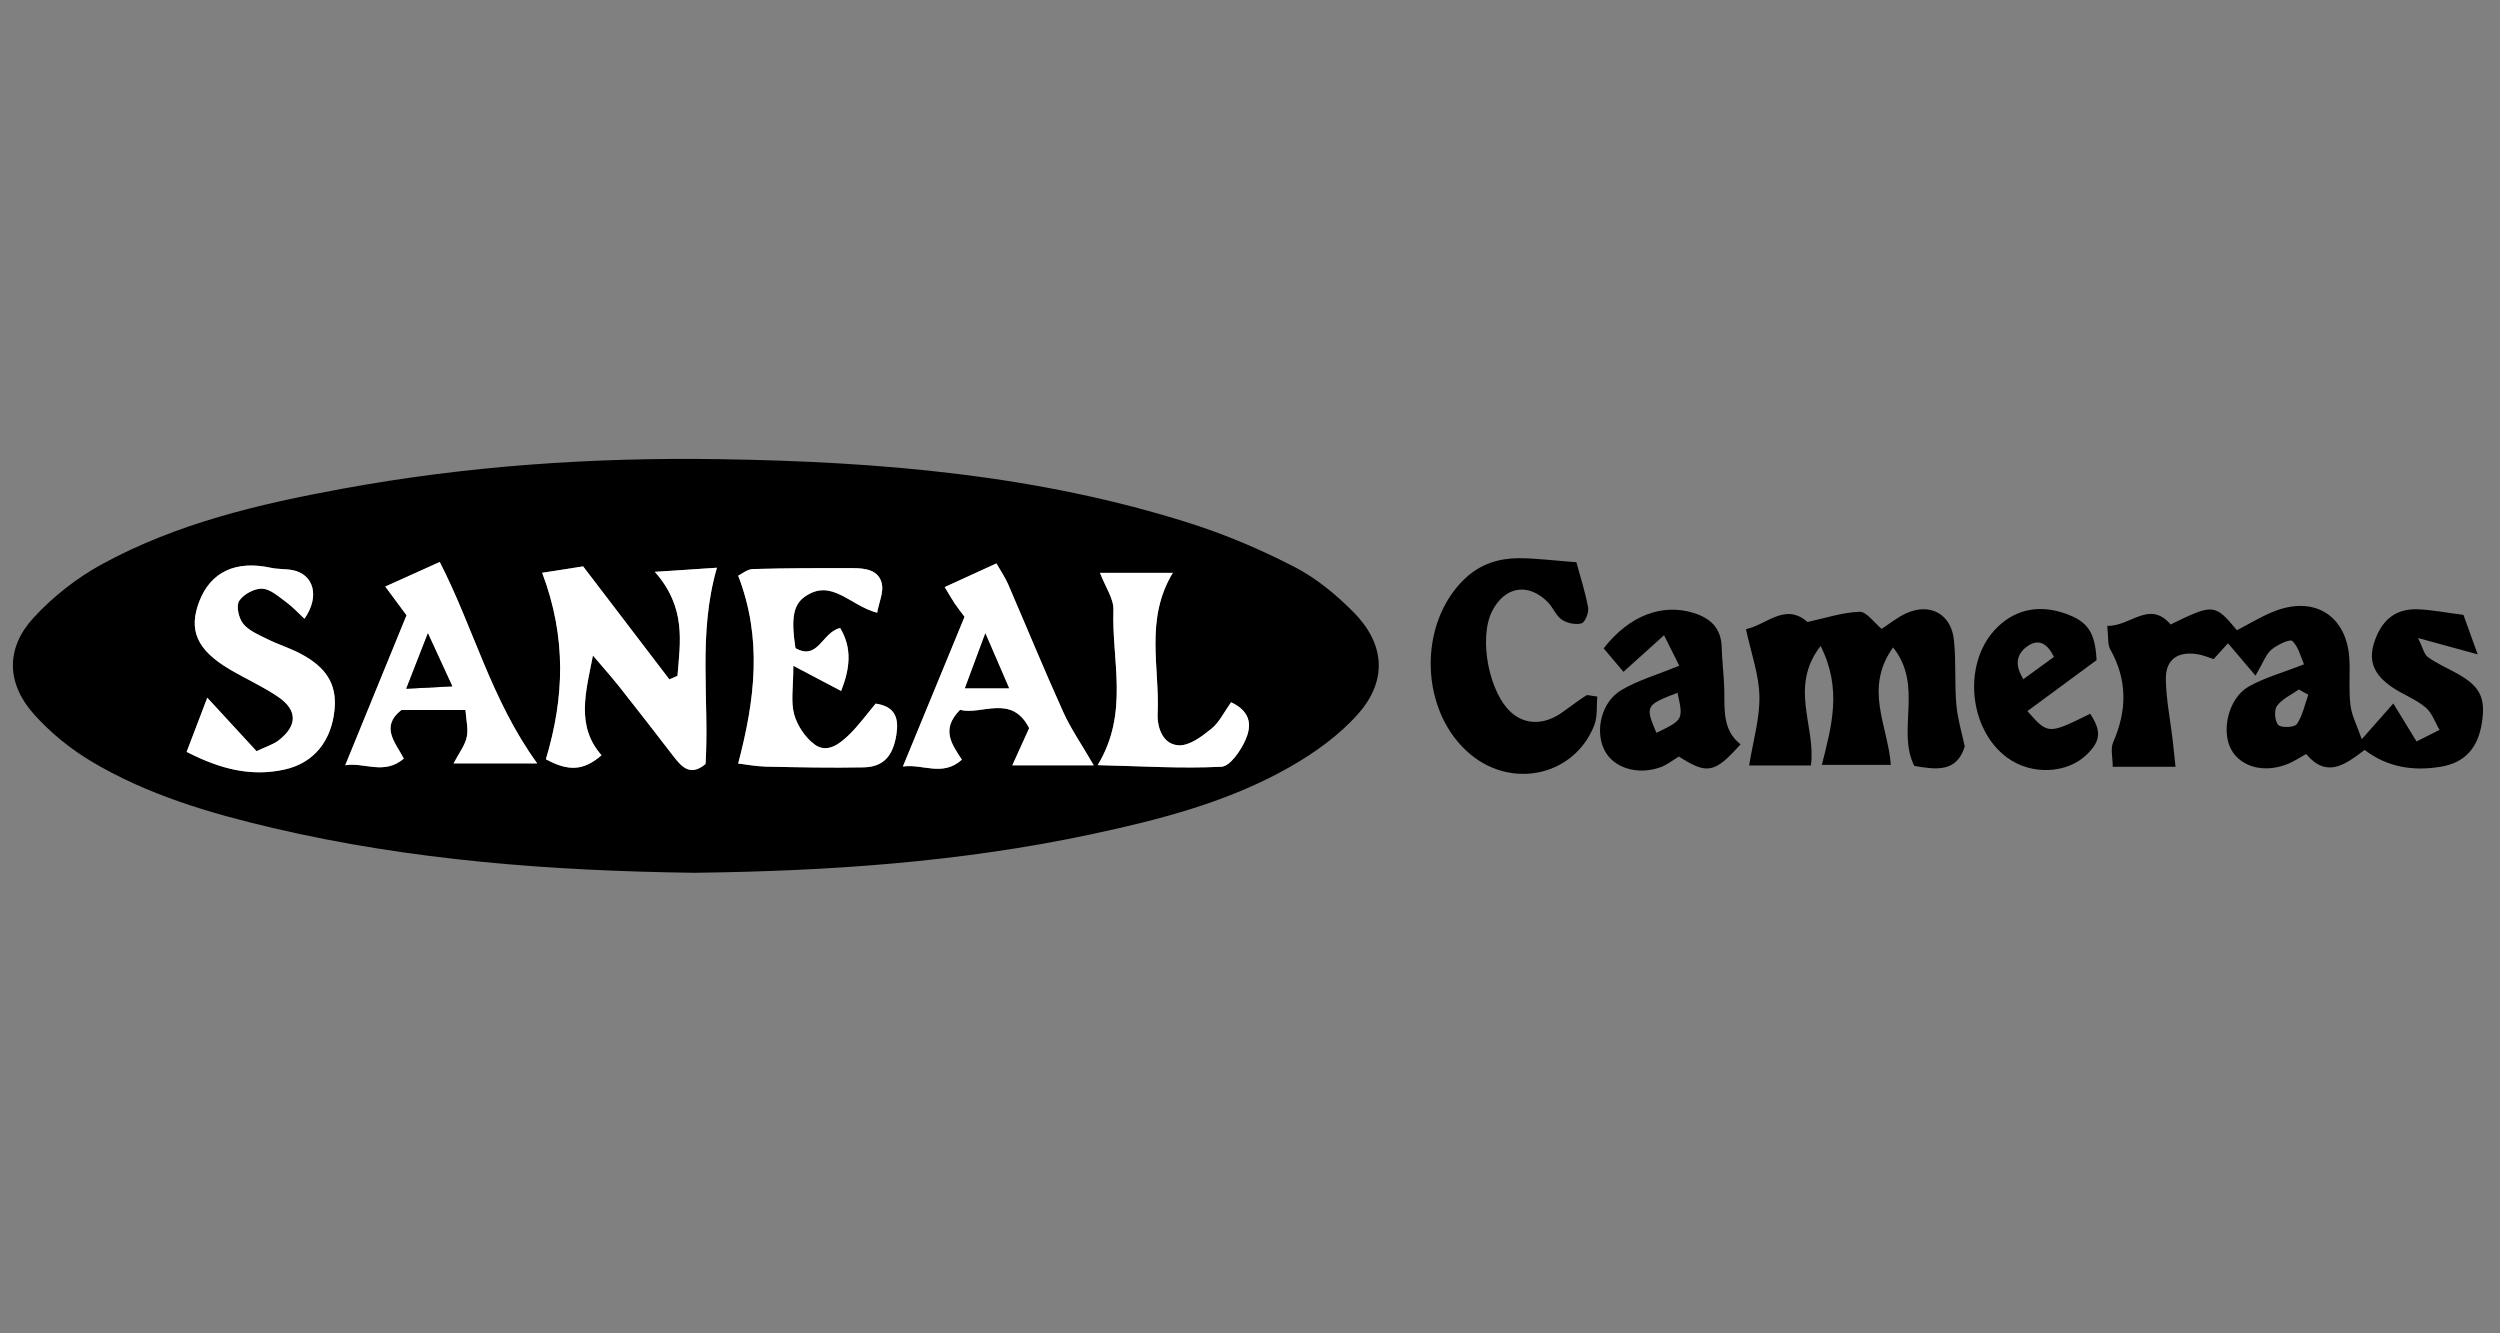
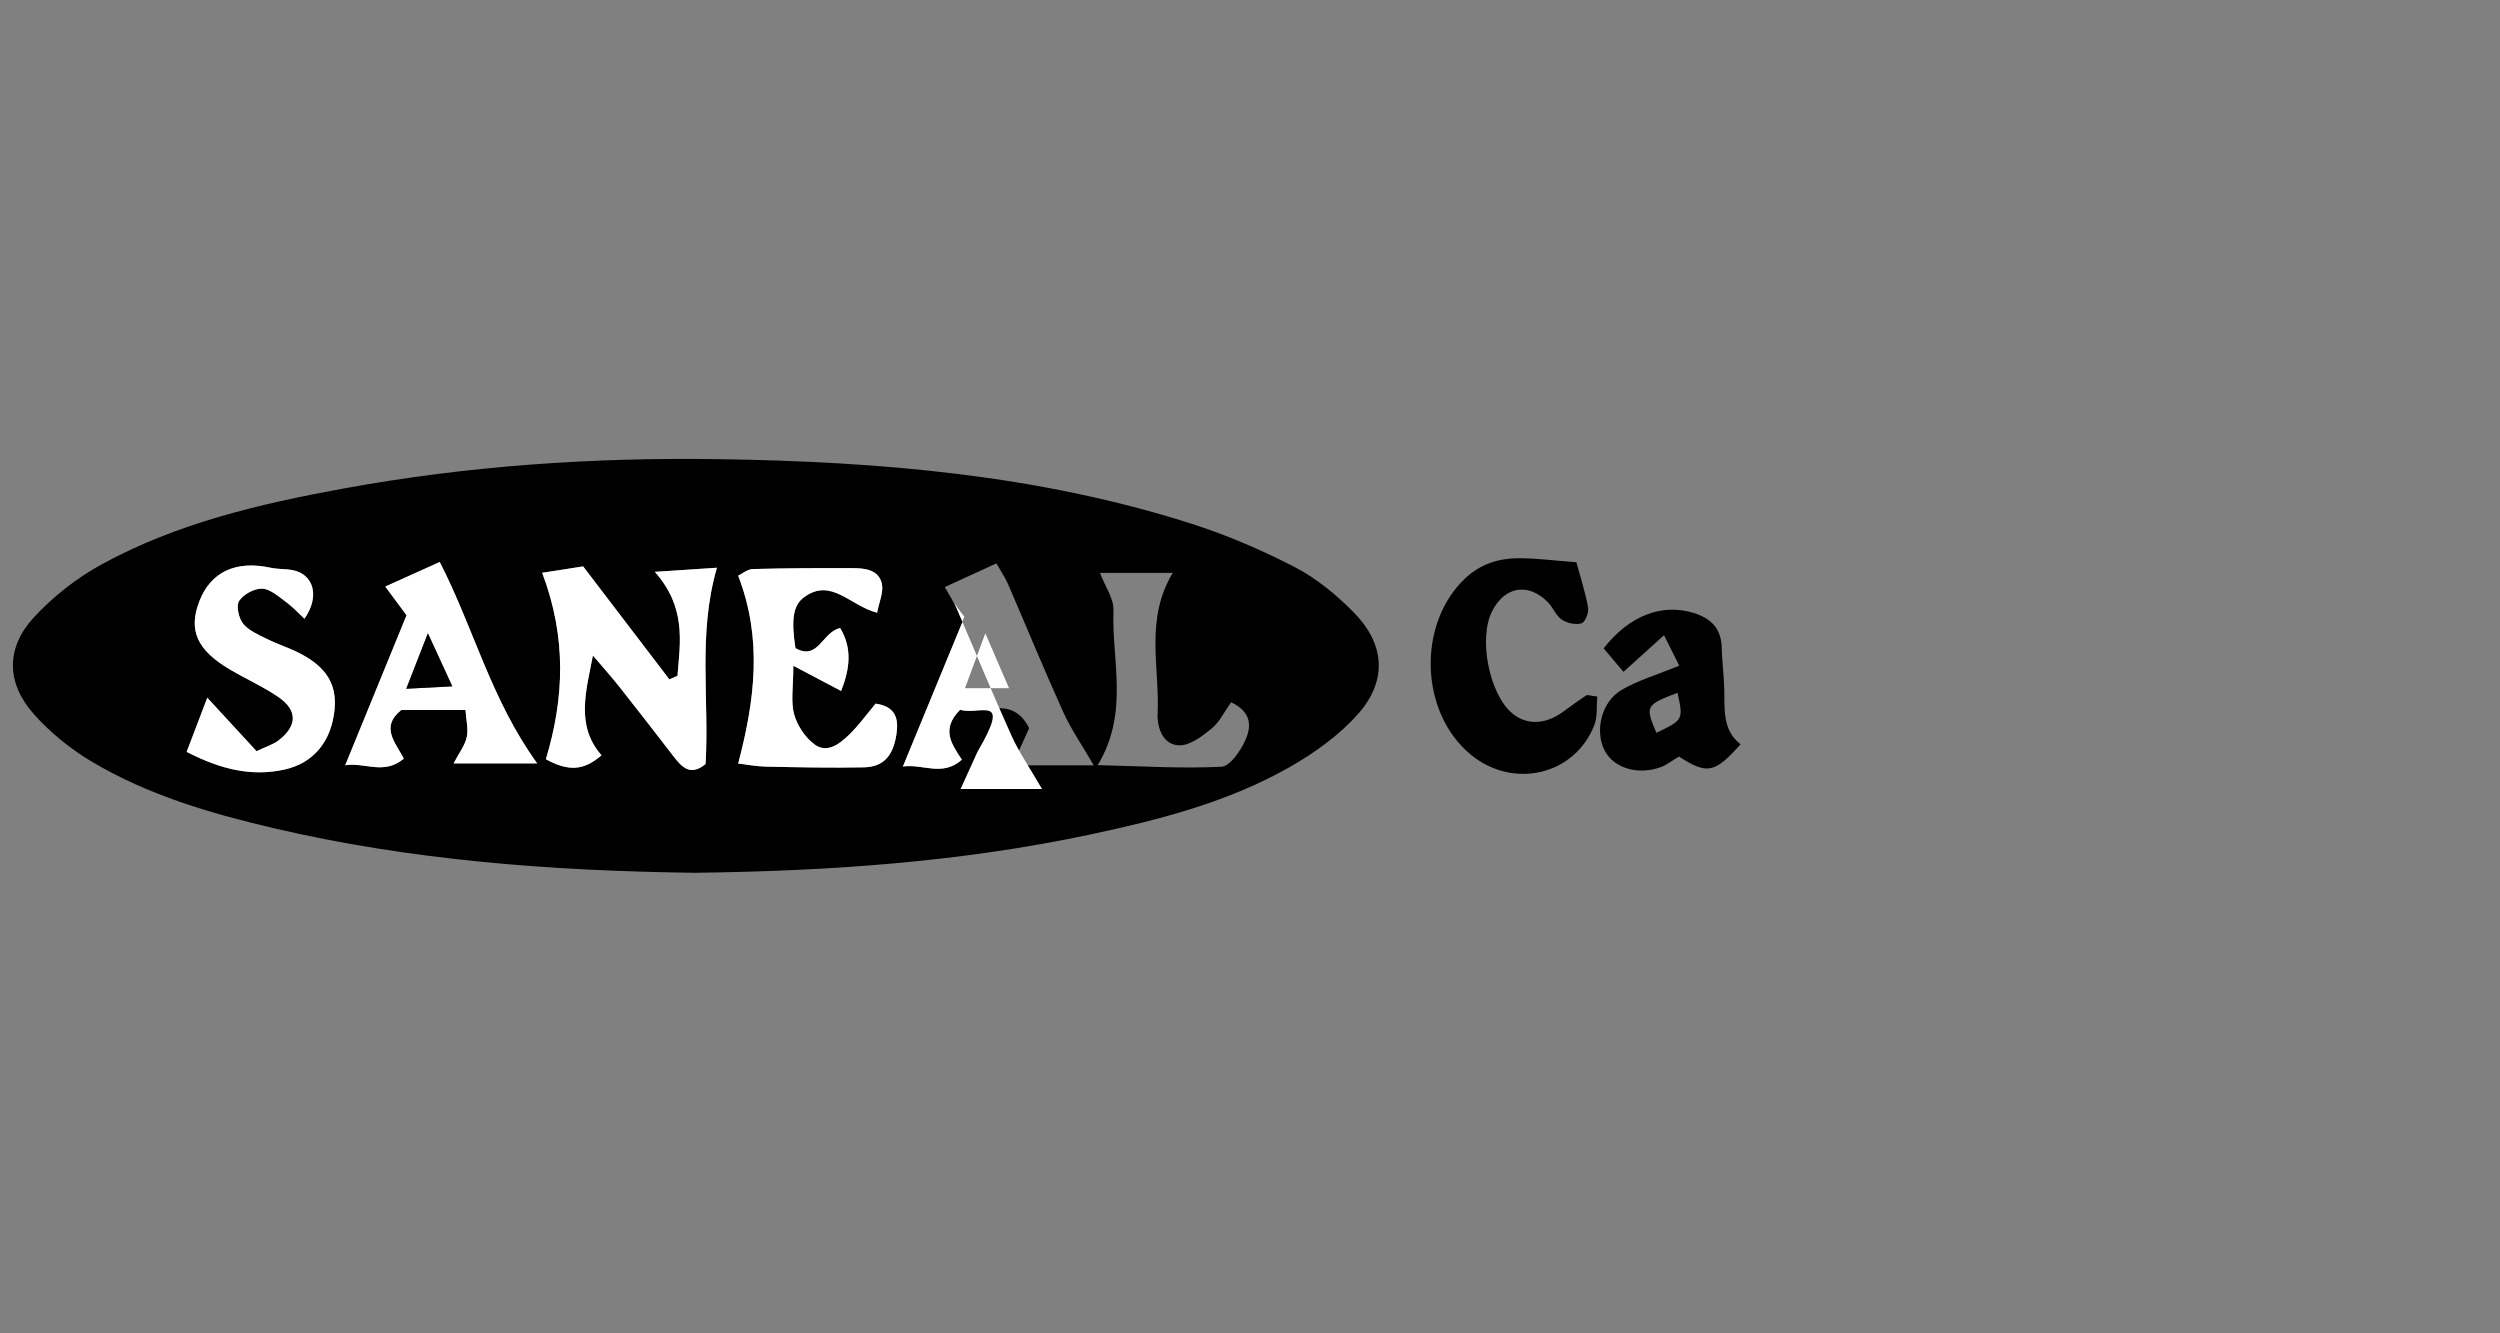
<svg xmlns="http://www.w3.org/2000/svg" version="1.1" id="Calque_3" x="0px" y="0px" width="450px" height="240px" viewBox="0 0 450 240" enable-background="new 0 0 450 240" xml:space="preserve">
  <rect x="0" y="0" width="450" height="240" fill="#808080" stroke="none" />
  <g>
    <path fill-rule="evenodd" clip-rule="evenodd" d="M124.939,157.101c-25.446-0.338-50.824-2.202-75.78-8.052   c-11.402-2.674-22.635-5.975-32.758-12.024c-3.778-2.26-7.355-5.18-10.287-8.455c-4.971-5.559-5.108-11.908-0.068-17.383   c3.486-3.79,7.771-7.151,12.292-9.622C31.807,94.2,46.619,90.731,61.593,87.977c22.469-4.132,45.184-5.68,67.974-5.326   c28.666,0.443,57.175,2.785,84.718,11.564c6.452,2.055,12.771,4.757,18.788,7.87c3.893,2.015,7.463,4.973,10.569,8.112   c5.635,5.684,6.131,12.284,0.84,18.276c-3.388,3.84-7.817,7.025-12.304,9.58c-11.105,6.323-23.411,9.485-35.809,12.129   C172.863,155.193,149.016,156.813,124.939,157.101z M106.725,117.993c1.62,1.908,3.29,3.771,4.843,5.731   c3.255,4.112,6.466,8.267,9.667,12.424c1.525,1.979,3.082,3.623,5.764,1.369c0.707-11.625-1.432-23.348,2.049-35.324   c-3.79,0.252-6.673,0.442-11.176,0.739c5.683,6.437,4.57,12.606,4.073,18.718c-0.487,0.213-0.973,0.426-1.459,0.641   c-5.016-6.57-10.029-13.142-15.522-20.34c-2.05,0.318-4.729,0.739-7.374,1.15c4.425,11.683,3.98,22.553,0.667,33.56   c4.059,2.212,6.793,2.095,10.017-0.719C103.594,130.661,105.477,124.431,106.725,117.993z M132.873,137.436   c1.422,0.165,3.24,0.519,5.062,0.557c5.835,0.122,11.676,0.242,17.512,0.13c3.556-0.071,5.307-2.015,5.909-5.937   c0.43-2.797-0.112-5.012-3.736-5.535c-1.593,1.893-3.051,3.931-4.824,5.643c-1.681,1.623-3.922,3.377-6.184,1.7   c-1.681-1.246-3.115-3.408-3.669-5.43c-0.625-2.284-0.142-4.877-0.142-8.726c3.586,1.89,5.949,3.137,8.603,4.536   c1.559-3.973,2.045-7.637-0.173-11.328c-3.25,0.712-3.931,5.943-8.048,3.621c-0.8-5.178-0.43-7.736,1.601-9.203   c4.861-3.508,8.143,1.534,13.099,2.828c0.362-1.945,1.186-3.705,0.854-5.21c-0.556-2.511-2.999-2.809-5.192-2.815   c-6.012-0.021-12.024-0.003-18.031,0.164c-1,0.028-1.969,0.87-2.64,1.192C137.24,114.967,135.927,125.824,132.873,137.436z    M172.816,127.762c3.748,1.055,9.277-2.957,12.432,3.306c-1.017,2.237-1.862,4.099-3.033,6.688c5.101,0,9.455,0,14.658,0   c-2.166-3.744-4.122-6.554-5.507-9.624c-3.444-7.613-6.612-15.352-9.932-23.024c-0.511-1.179-1.259-2.252-2.079-3.695   c-3.219,1.474-6.102,2.792-9.309,4.259c0.848,1.398,1.297,2.204,1.813,2.971c0.516,0.768,1.099,1.493,1.761,2.382   c-3.63,8.809-7.202,17.484-11.1,26.949c3.631-0.522,7.082,1.904,10.614-1.226C171.368,133.995,169.272,131.329,172.816,127.762z    M33.597,135.337c6.145,3.164,11.686,4.485,17.598,3.186c5.324-1.169,8.48-5.165,9.027-10.817c0.437-4.502-1.45-7.631-6.285-10.123   c-1.892-0.971-3.957-1.611-5.863-2.563c-1.536-0.765-3.296-1.493-4.313-2.759c-0.799-0.994-1.29-3.217-0.709-4.104   c0.781-1.188,2.755-2.264,4.159-2.194c1.485,0.071,2.969,1.45,4.325,2.435c1.163,0.844,2.145,1.938,3.265,2.975   c2.831-4.033,1.65-8.019-2.132-8.747c-1.284-0.248-2.64-0.143-3.916-0.423c-6.259-1.373-10.795,0.708-12.853,5.988   c-2.042,5.241-0.467,8.821,5.532,12.345c2.843,1.67,5.886,3.031,8.602,4.877c3.583,2.434,3.524,5.26,0.043,7.91   c-0.887,0.677-2.037,1.006-3.899,1.893c-2.761-3.001-5.505-5.978-8.864-9.625C35.86,129.398,34.859,132.028,33.597,135.337z    M73.177,110.749c-3.651,8.93-7.201,17.612-11.037,26.996c3.504-0.573,6.979,1.829,10.547-1.194   c-1.505-2.897-4.293-5.718-0.444-8.749c3.561,0,7.203,0,11.542,0c0.114,1.753,0.551,3.399,0.23,4.878   c-0.326,1.514-1.396,2.863-2.371,4.727c5.32,0,9.698,0,15.048,0c-8.333-11.523-11.413-24.322-17.54-36.252   c-3.316,1.495-6.343,2.863-9.804,4.425C70.841,107.593,71.831,108.931,73.177,110.749z M221.6,126.405   c-1.25,1.745-2.11,3.604-3.539,4.763c-1.701,1.381-3.932,3.075-5.858,2.991c-2.949-0.126-3.945-3.259-3.829-5.756   c0.385-8.299-2.336-16.884,2.725-25.286c-4.736,0-8.828,0-13.099,0c0.971,2.554,2.493,4.652,2.419,6.689   c-0.332,9.12,2.87,18.511-2.838,27.919c8.058,0.188,15.186,0.647,22.271,0.288c1.553-0.079,3.444-2.852,4.307-4.771   C225.16,131.006,225.511,128.249,221.6,126.405z" />
-     <path fill-rule="evenodd" clip-rule="evenodd" d="M379.302,112.655c4.241,0.101,7.558-4.723,11.414-0.251   c7.697-3.762,7.957-3.741,11.932,1.042c2.174-1.123,4.302-2.445,6.588-3.363c7.412-2.982,13.289,0.799,13.662,8.719   c0.127,2.721-0.153,5.479,0.19,8.165c0.241,1.915,1.216,3.736,2.032,6.089c2.19-2.482,3.706-4.197,5.677-6.428   c1.607,2.632,2.677,4.38,4.181,6.836c1.408-0.708,2.775-1.397,4.141-2.085c-0.821-1.379-1.363-3.094-2.526-4.056   c-1.771-1.469-4.052-2.302-5.979-3.607c-3.51-2.385-4.382-4.941-3.132-8.444c1.392-3.891,3.925-5.793,7.911-5.593   c2.489,0.123,4.964,0.606,8.029,1.003c0.649,1.798,1.38,3.824,2.561,7.102c-4.115-1.128-6.912-1.891-10.73-2.936   c0.865,1.756,1.073,2.928,1.769,3.429c1.561,1.125,3.364,1.918,5.068,2.85c4.305,2.355,5.361,4.401,4.654,8.962   c-0.697,4.506-3.015,7.178-7.368,7.917c-4.931,0.84-9.669,0.12-13.744-3.023c-3.531,2.681-6.817,5.159-10.529,0.74   c-1.145,0.634-2.096,1.273-3.132,1.716c-4.201,1.791-8.545,0.723-10.324-2.475c-1.893-3.402-0.534-9.297,3.103-11.371   c2.805-1.602,6.033-2.468,9.97-4.016c-0.59-1.32-0.979-3.134-2.093-4.196c-0.421-0.404-2.718,0.668-3.761,1.546   c-0.99,0.833-1.46,2.283-2.878,4.688c-2.312-2.722-3.509-4.126-4.946-5.826c-0.566,0.624-1.499,1.646-2.587,2.845   c-0.967-0.305-1.838-0.681-2.747-0.847c-3.577-0.647-5.882,0.84-5.854,4.373c0.03,3.636,0.78,7.262,1.207,10.894   c0.163,1.413,0.306,2.824,0.534,4.97c-2.476,0-4.165,0-5.85,0c-1.532,0-3.062,0-5.451,0c0-1.659-0.438-3.249,0.076-4.415   c2.5-5.708,2.583-11.196-0.519-16.715C379.344,115.991,379.539,114.691,379.302,112.655z M415.497,125.05   c-0.569-0.314-1.139-0.626-1.705-0.94c-1.353,0.956-3.011,1.687-3.936,2.951c-0.553,0.757-0.399,2.786,0.249,3.438   c0.559,0.563,2.923,0.438,3.334-0.169C414.471,128.805,414.851,126.84,415.497,125.05z" />
-     <path fill-rule="evenodd" clip-rule="evenodd" d="M353.657,134.378c-1.473,4.676-5.091,4.169-9.083,3.488   c-3.228-6.38,1.718-14.436-3.824-21.33c-5.305,7.442-0.902,14.125-0.402,21.143c-4.08,0-7.814,0-12.42,0   c1.768-6.948,3.681-13.726-0.221-21.404c-5.767,7.446-0.76,14.575-1.752,21.508c-3.664,0-7.044,0-11.111,0   c0.709-4.395,1.932-8.45,1.851-12.476c-0.081-3.896-1.504-7.763-2.423-12.06c3.771-0.796,7.037-4.831,11.082-1.287   c3.146-0.68,6.238-1.727,9.362-1.84c1.256-0.048,2.59,1.94,3.977,3.077c1.303-0.832,2.817-2.092,4.549-2.858   c4.208-1.855,7.963,0.21,8.457,4.813c0.417,3.852,0.109,7.781,0.438,11.648C352.354,129.353,353.13,131.854,353.657,134.378z" />
    <path fill-rule="evenodd" clip-rule="evenodd" d="M283.748,101.203c0.711,2.635,1.61,5.365,2.112,8.166   c0.158,0.895-0.536,2.641-1.183,2.831c-1.056,0.309-2.608-0.019-3.556-0.662c-1.063-0.723-1.571-2.206-2.52-3.157   c-3.53-3.54-7.711-2.845-9.996,1.583c-2.527,4.889-0.577,14.923,3.581,18.424c2.567,2.158,5.945,2.071,9.113-0.229   c1.392-1.011,2.775-2.034,4.209-2.975c0.246-0.163,0.738,0.055,2,0.193c-0.153,1.706,0.073,3.595-0.534,5.153   c-3.534,9.036-14.636,11.601-22.278,5.272c-9.18-7.604-9.618-23.614-0.904-31.752c2.722-2.54,6.012-3.565,9.58-3.572   C276.44,100.471,279.508,100.889,283.748,101.203z" />
    <path fill-rule="evenodd" clip-rule="evenodd" d="M302.202,136.181c-1.247,0.741-2.183,1.509-3.256,1.899   c-4.181,1.529-8.575,0.141-10.169-3.101c-1.723-3.504-0.513-8.662,3.104-10.789c2.953-1.736,6.354-2.714,10.385-4.369   c-0.753-1.508-1.606-3.217-2.739-5.482c-2.61,2.356-4.426,3.996-7.305,6.589c-1.298-1.538-2.466-2.919-3.563-4.224   c4.665-5.997,10.592-8.11,16.188-6.375c3.118,0.968,4.975,2.785,5.057,6.216c0.063,2.514,0.408,5.023,0.463,7.537   c0.078,3.629-0.34,7.351,2.935,9.891C308.631,139.193,307.313,139.45,302.202,136.181z M298.153,131.911   c4.855-2.348,4.855-2.348,3.802-7.215C296.195,126.918,296.107,127.066,298.153,131.911z" />
-     <path fill-rule="evenodd" clip-rule="evenodd" d="M377.387,118.824c-4.088,3.012-8.261,6.085-12.457,9.174   c3.733,4.22,3.733,4.22,11.305,0.477c2.034,3.106,1.905,4.847-0.538,7.271c-3.614,3.578-10.086,3.842-14.462,0.589   c-6.81-5.063-7.938-16.62-2.239-22.885c3.352-3.682,7.835-4.745,12.749-3.015C375.801,111.862,377.118,113.783,377.387,118.824z    M369.7,118.245c-1.337-2.839-3.094-3.196-4.919-1.813c-1.844,1.394-2.158,3.316-0.567,5.818   C366.24,120.77,367.993,119.489,369.7,118.245z" />
    <path fill-rule="evenodd" clip-rule="evenodd" fill="#FFFFFF" d="M106.725,117.993c-1.248,6.438-3.131,12.668,1.549,17.949   c-3.223,2.813-5.958,2.931-10.017,0.719c3.313-11.007,3.758-21.877-0.667-33.56c2.645-0.411,5.323-0.832,7.374-1.15   c5.493,7.198,10.506,13.77,15.522,20.34c0.486-0.215,0.972-0.428,1.459-0.641c0.497-6.111,1.61-12.281-4.073-18.718   c4.503-0.297,7.386-0.487,11.176-0.739c-3.481,11.977-1.343,23.699-2.049,35.324c-2.682,2.254-4.239,0.609-5.764-1.369   c-3.202-4.157-6.412-8.312-9.667-12.424C110.014,121.764,108.345,119.9,106.725,117.993z" />
    <path fill-rule="evenodd" clip-rule="evenodd" fill="#FFFFFF" d="M132.873,137.436c3.054-11.611,4.367-22.468,0-33.814   c0.671-0.322,1.64-1.164,2.64-1.192c6.007-0.167,12.019-0.185,18.031-0.164c2.193,0.007,4.636,0.304,5.192,2.815   c0.332,1.505-0.492,3.265-0.854,5.21c-4.956-1.294-8.238-6.336-13.099-2.828c-2.031,1.467-2.401,4.024-1.601,9.203   c4.117,2.322,4.797-2.908,8.048-3.621c2.219,3.691,1.732,7.354,0.173,11.328c-2.654-1.399-5.017-2.646-8.603-4.536   c0,3.849-0.483,6.441,0.142,8.726c0.555,2.021,1.989,4.184,3.669,5.43c2.262,1.677,4.503-0.077,6.184-1.7   c1.773-1.712,3.231-3.75,4.824-5.643c3.625,0.523,4.167,2.738,3.736,5.535c-0.602,3.922-2.354,5.865-5.909,5.937   c-5.836,0.112-11.677-0.008-17.512-0.13C136.113,137.954,134.295,137.601,132.873,137.436z" />
-     <path fill-rule="evenodd" clip-rule="evenodd" fill="#FFFFFF" d="M172.816,127.762c-3.543,3.567-1.448,6.233,0.319,8.986   c-3.532,3.13-6.982,0.703-10.614,1.226c3.897-9.465,7.47-18.141,11.1-26.949c-0.662-0.889-1.245-1.615-1.761-2.382   c-0.516-0.767-0.965-1.573-1.813-2.971c3.207-1.467,6.089-2.785,9.309-4.259c0.82,1.443,1.567,2.516,2.079,3.695   c3.32,7.672,6.488,15.411,9.932,23.024c1.385,3.07,3.341,5.88,5.507,9.624c-5.203,0-9.557,0-14.658,0   c1.171-2.59,2.016-4.451,3.033-6.688C182.093,124.805,176.564,128.816,172.816,127.762z M173.696,123.88c3.065,0,5.098,0,7.929,0   c-1.399-3.239-2.55-5.91-4.263-9.878C175.869,118.029,174.904,120.631,173.696,123.88z" />
+     <path fill-rule="evenodd" clip-rule="evenodd" fill="#FFFFFF" d="M172.816,127.762c-3.543,3.567-1.448,6.233,0.319,8.986   c-3.532,3.13-6.982,0.703-10.614,1.226c3.897-9.465,7.47-18.141,11.1-26.949c-0.662-0.889-1.245-1.615-1.761-2.382   c-0.516-0.767-0.965-1.573-1.813-2.971c0.82,1.443,1.567,2.516,2.079,3.695   c3.32,7.672,6.488,15.411,9.932,23.024c1.385,3.07,3.341,5.88,5.507,9.624c-5.203,0-9.557,0-14.658,0   c1.171-2.59,2.016-4.451,3.033-6.688C182.093,124.805,176.564,128.816,172.816,127.762z M173.696,123.88c3.065,0,5.098,0,7.929,0   c-1.399-3.239-2.55-5.91-4.263-9.878C175.869,118.029,174.904,120.631,173.696,123.88z" />
    <path fill-rule="evenodd" clip-rule="evenodd" fill="#FFFFFF" d="M33.597,135.337c1.262-3.309,2.263-5.938,3.716-9.748   c3.358,3.647,6.103,6.624,8.864,9.625c1.862-0.887,3.012-1.216,3.899-1.893c3.481-2.65,3.54-5.477-0.043-7.91   c-2.716-1.846-5.759-3.207-8.602-4.877c-5.999-3.523-7.574-7.104-5.532-12.345c2.057-5.279,6.593-7.36,12.853-5.988   c1.276,0.28,2.631,0.176,3.916,0.423c3.783,0.728,4.963,4.713,2.132,8.747c-1.12-1.037-2.102-2.131-3.265-2.975   c-1.356-0.984-2.839-2.364-4.325-2.435c-1.404-0.07-3.378,1.006-4.159,2.194c-0.581,0.888-0.09,3.11,0.709,4.104   c1.017,1.266,2.778,1.994,4.313,2.759c1.906,0.951,3.971,1.592,5.863,2.563c4.835,2.492,6.722,5.621,6.285,10.123   c-0.546,5.652-3.703,9.648-9.027,10.817C45.283,139.822,39.742,138.501,33.597,135.337z" />
    <path fill-rule="evenodd" clip-rule="evenodd" fill="#FFFFFF" d="M73.177,110.749c-1.346-1.817-2.336-3.156-3.829-5.17   c3.46-1.562,6.488-2.93,9.804-4.425c6.127,11.93,9.208,24.729,17.54,36.252c-5.351,0-9.729,0-15.048,0   c0.976-1.863,2.045-3.213,2.371-4.727c0.321-1.479-0.117-3.125-0.23-4.878c-4.338,0-7.981,0-11.542,0   c-3.849,3.031-1.061,5.852,0.444,8.749c-3.567,3.023-7.043,0.621-10.547,1.194C65.977,128.36,69.526,119.679,73.177,110.749z    M77.021,113.992c-1.469,3.764-2.521,6.457-3.898,9.982c3.265-0.172,5.391-0.283,8.291-0.436   C79.867,120.178,78.756,117.764,77.021,113.992z" />
-     <path fill-rule="evenodd" clip-rule="evenodd" fill="#FFFFFF" d="M221.6,126.405c3.911,1.844,3.561,4.601,2.56,6.837   c-0.862,1.92-2.753,4.692-4.307,4.771c-7.086,0.359-14.213-0.101-22.271-0.288c5.708-9.408,2.506-18.799,2.838-27.919   c0.073-2.038-1.449-4.135-2.419-6.689c4.271,0,8.363,0,13.099,0c-5.061,8.402-2.34,16.987-2.725,25.286   c-0.116,2.497,0.88,5.63,3.829,5.756c1.926,0.084,4.157-1.61,5.858-2.991C219.489,130.009,220.35,128.15,221.6,126.405z" />
-     <path fill-rule="evenodd" clip-rule="evenodd" d="M173.696,123.88c1.208-3.249,2.173-5.851,3.666-9.878   c1.713,3.968,2.864,6.639,4.263,9.878C178.794,123.88,176.762,123.88,173.696,123.88z" />
    <path fill-rule="evenodd" clip-rule="evenodd" d="M77.021,113.992c1.735,3.772,2.846,6.186,4.393,9.546   c-2.9,0.152-5.026,0.264-8.291,0.436C74.5,120.448,75.551,117.755,77.021,113.992z" />
  </g>
</svg>